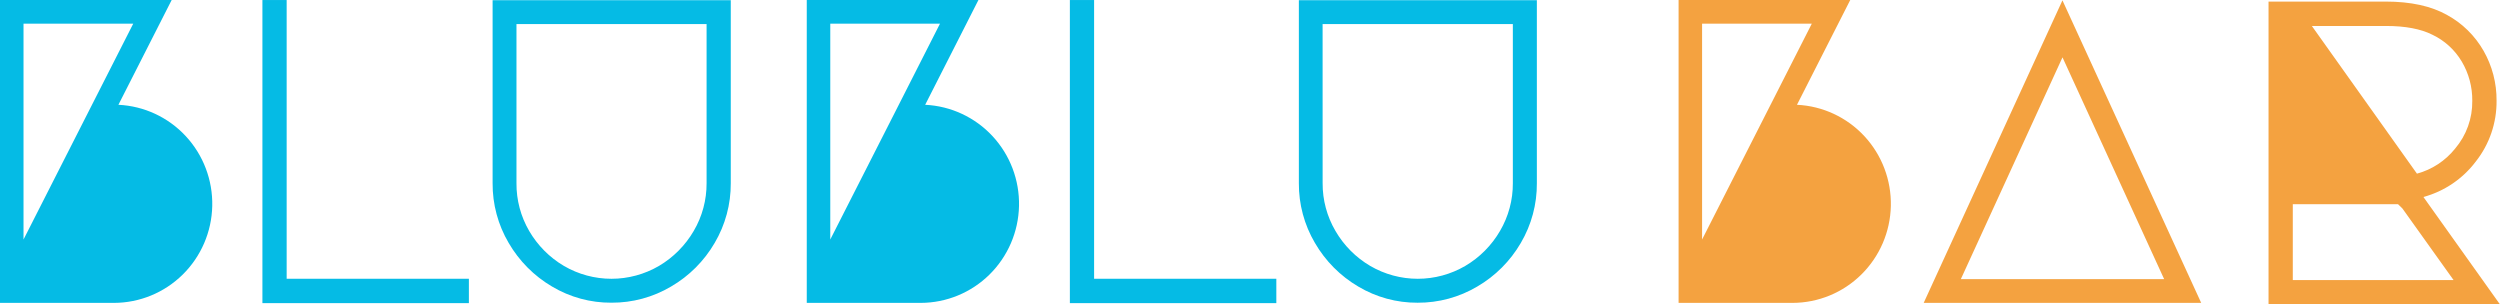
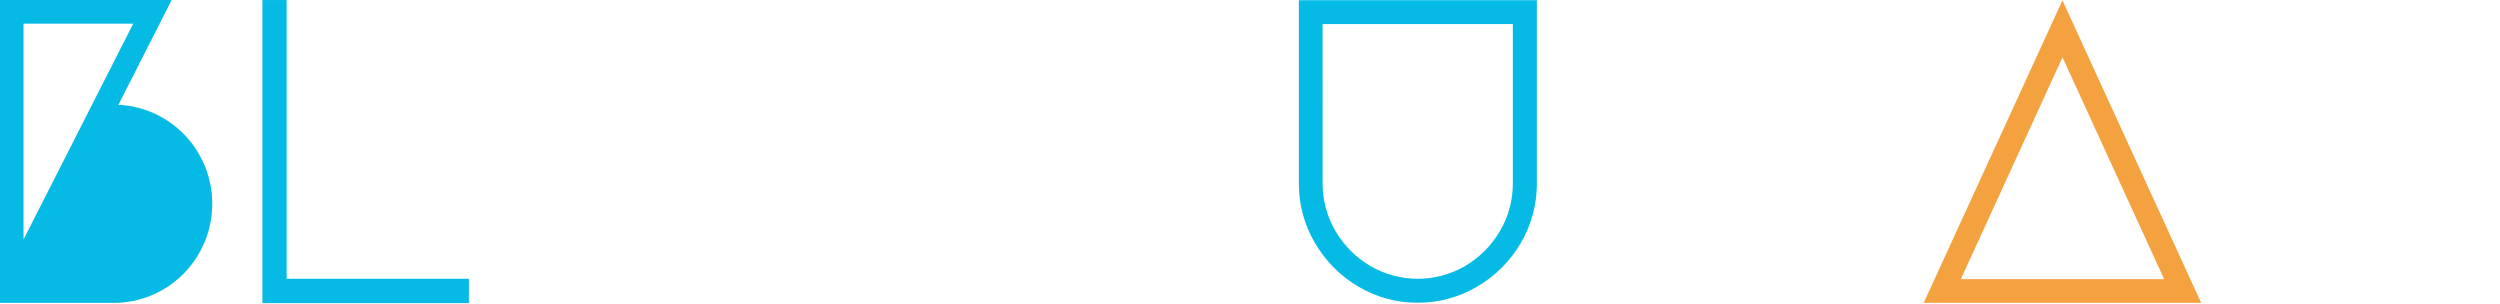
<svg xmlns="http://www.w3.org/2000/svg" width="312" height="38" viewBox="0 0 312 38" fill="none">
  <g clip-path="url(#clip0)">
-     <path d="M61.477 22.859C61.459 25.483 62.153 28.062 63.483 30.319C64.791 32.57 66.654 34.444 68.893 35.758C71.137 37.096 73.701 37.794 76.309 37.776C78.926 37.791 81.498 37.094 83.753 35.758C86.002 34.449 87.876 32.575 89.19 30.319C90.521 28.062 91.216 25.483 91.2 22.859V0.024H61.477V22.859ZM64.456 3.004H88.182V22.859C88.193 24.956 87.638 27.017 86.578 28.822C85.526 30.627 84.031 32.131 82.237 33.189C80.436 34.239 78.391 34.792 76.309 34.792C74.227 34.792 72.182 34.239 70.381 33.189C68.586 32.132 67.091 30.628 66.04 28.822C64.987 27.015 64.439 24.954 64.456 22.859V3.004Z" fill="#05BBE5" />
    <path d="M35.774 0.003H34.766H33.755H32.75V37.831H58.516V36.817V35.803V34.789H35.774V0.003Z" fill="#05BBE5" />
    <path d="M162.098 22.859C162.08 25.483 162.774 28.062 164.104 30.319C165.411 32.572 167.275 34.447 169.514 35.762C171.754 37.097 174.313 37.795 176.916 37.779C179.533 37.794 182.105 37.097 184.36 35.762C186.61 34.452 188.484 32.577 189.798 30.319C191.127 28.062 191.819 25.483 191.8 22.859V0.028H162.098V22.859ZM165.06 3.007H188.803V22.859C188.816 24.956 188.262 27.017 187.202 28.823C186.152 30.629 184.657 32.133 182.862 33.189C181.061 34.239 179.016 34.792 176.934 34.792C174.852 34.792 172.807 34.239 171.006 33.189C169.209 32.133 167.714 30.63 166.665 28.823C165.605 27.017 165.051 24.956 165.064 22.859L165.06 3.007Z" fill="#05BBE5" />
-     <path d="M136.544 0.003H135.536H134.528H133.52V37.831H159.286V36.817V35.803V34.789H136.544V0.003Z" fill="#05BBE5" />
    <path d="M240.078 37.797H274.707L257.393 0.045L240.078 37.797ZM244.714 34.834L257.399 7.156L270.085 34.834H244.714Z" fill="#F4A240" />
-     <path d="M302.444 24.584C305.048 23.876 307.347 22.32 308.979 20.159C310.683 18.004 311.598 15.325 311.571 12.571C311.591 10.384 311.03 8.231 309.946 6.336C308.873 4.458 307.304 2.915 305.413 1.88C303.431 0.76 300.876 0.199 297.747 0.197H283.113V38H312.003L302.444 24.584ZM297.798 3.242C300.181 3.242 302.115 3.608 303.555 4.332C305.084 5.057 306.364 6.224 307.23 7.684C308.106 9.165 308.559 10.859 308.54 12.582C308.571 14.765 307.81 16.885 306.4 18.545C305.181 20.069 303.513 21.164 301.635 21.673L288.52 3.242H297.798ZM286.141 25.48H299.269L299.821 26.018L306.208 34.955H286.141V25.48Z" fill="#F4A240" />
    <path d="M14.777 13.078L21.425 0H0V37.8H14.229C17.437 37.792 20.514 36.523 22.805 34.264C25.096 32.005 26.418 28.934 26.489 25.708C26.561 22.482 25.376 19.356 23.188 16.996C21 14.636 17.982 13.23 14.777 13.078ZM16.629 2.952L11.085 13.858L2.935 29.892V2.952H16.629Z" fill="#05BBE5" />
-     <path d="M115.461 13.078L122.109 0H100.684V37.8H114.912C118.12 37.792 121.198 36.523 123.489 34.264C125.779 32.005 127.102 28.934 127.173 25.708C127.245 22.482 126.06 19.356 123.872 16.996C121.684 14.636 118.665 13.23 115.461 13.078ZM117.312 2.952L111.772 13.858L103.618 29.892V2.952H117.312Z" fill="#05BBE5" />
-     <path d="M224.262 13.078L230.91 0H209.488V37.8H223.717C226.925 37.792 230.003 36.523 232.293 34.264C234.584 32.005 235.906 28.934 235.978 25.708C236.049 22.482 234.865 19.356 232.677 16.996C230.488 14.636 227.47 13.23 224.266 13.078H224.262ZM226.114 2.952L220.57 13.858L212.42 29.892V2.952H226.114Z" fill="#F4A240" />
  </g>
  <defs>
    <clipPath id="clip0">
      <rect width="312" height="38" fill="white" />
    </clipPath>
  </defs>
</svg>